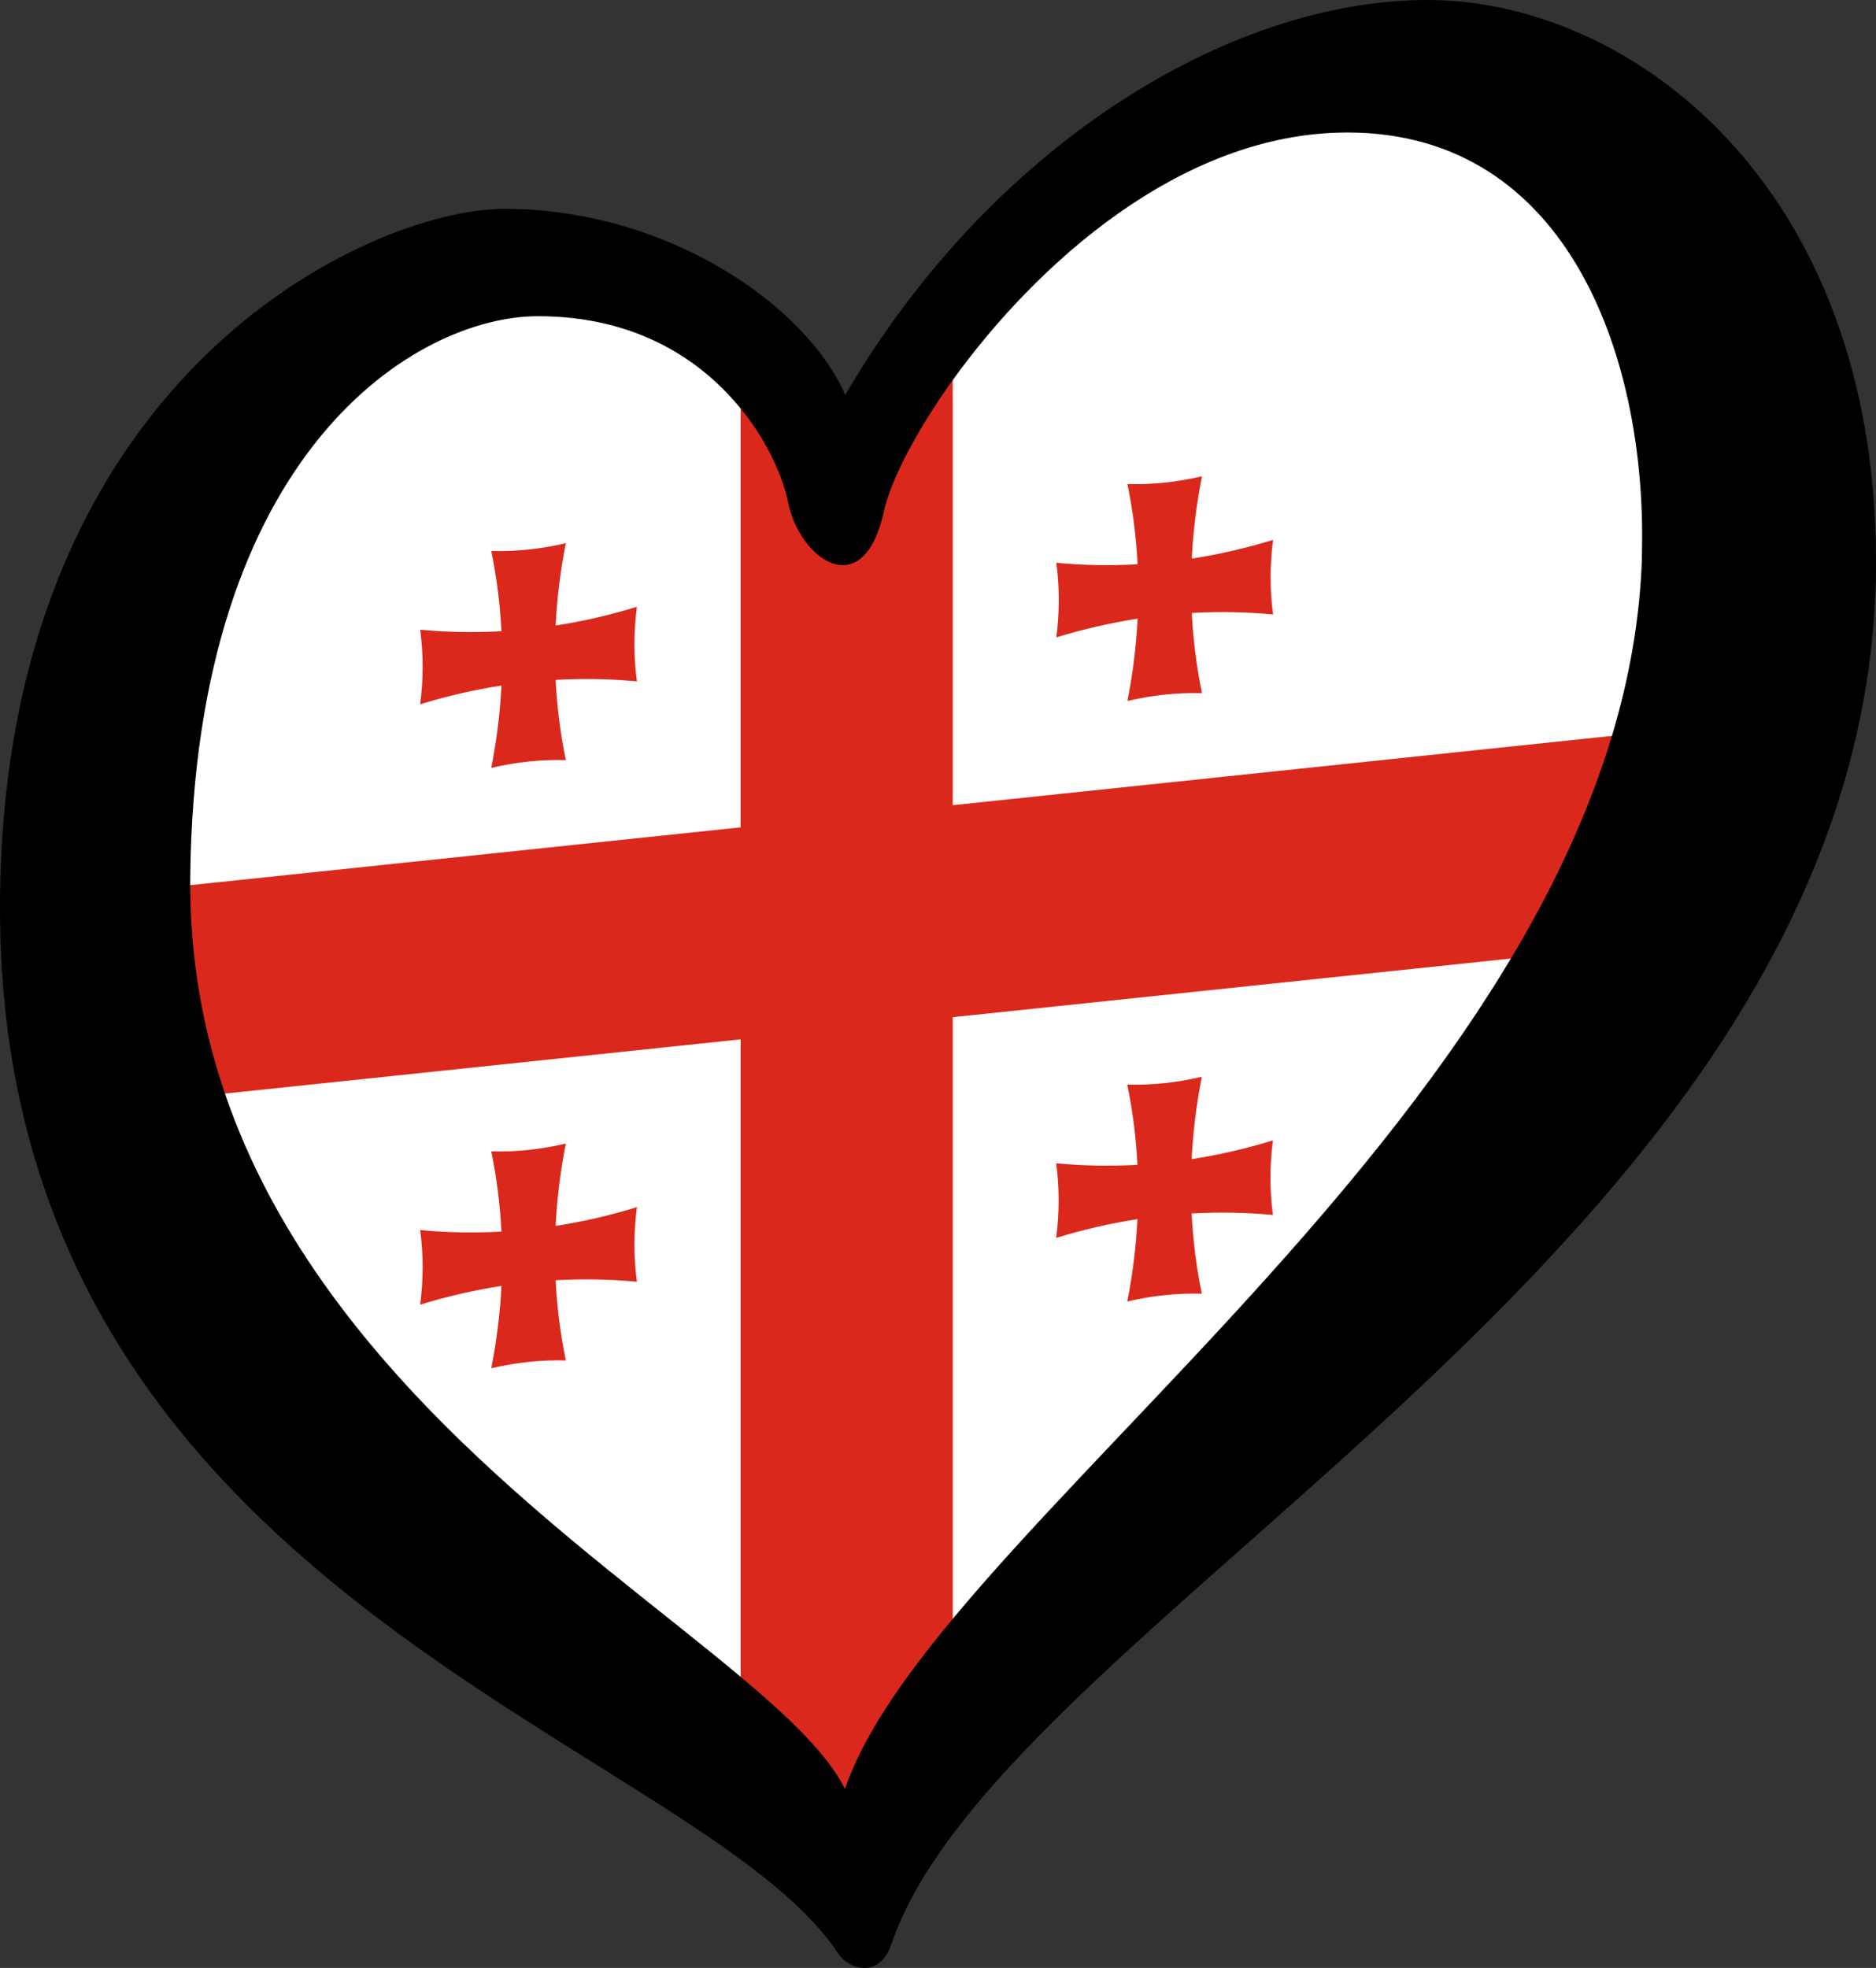
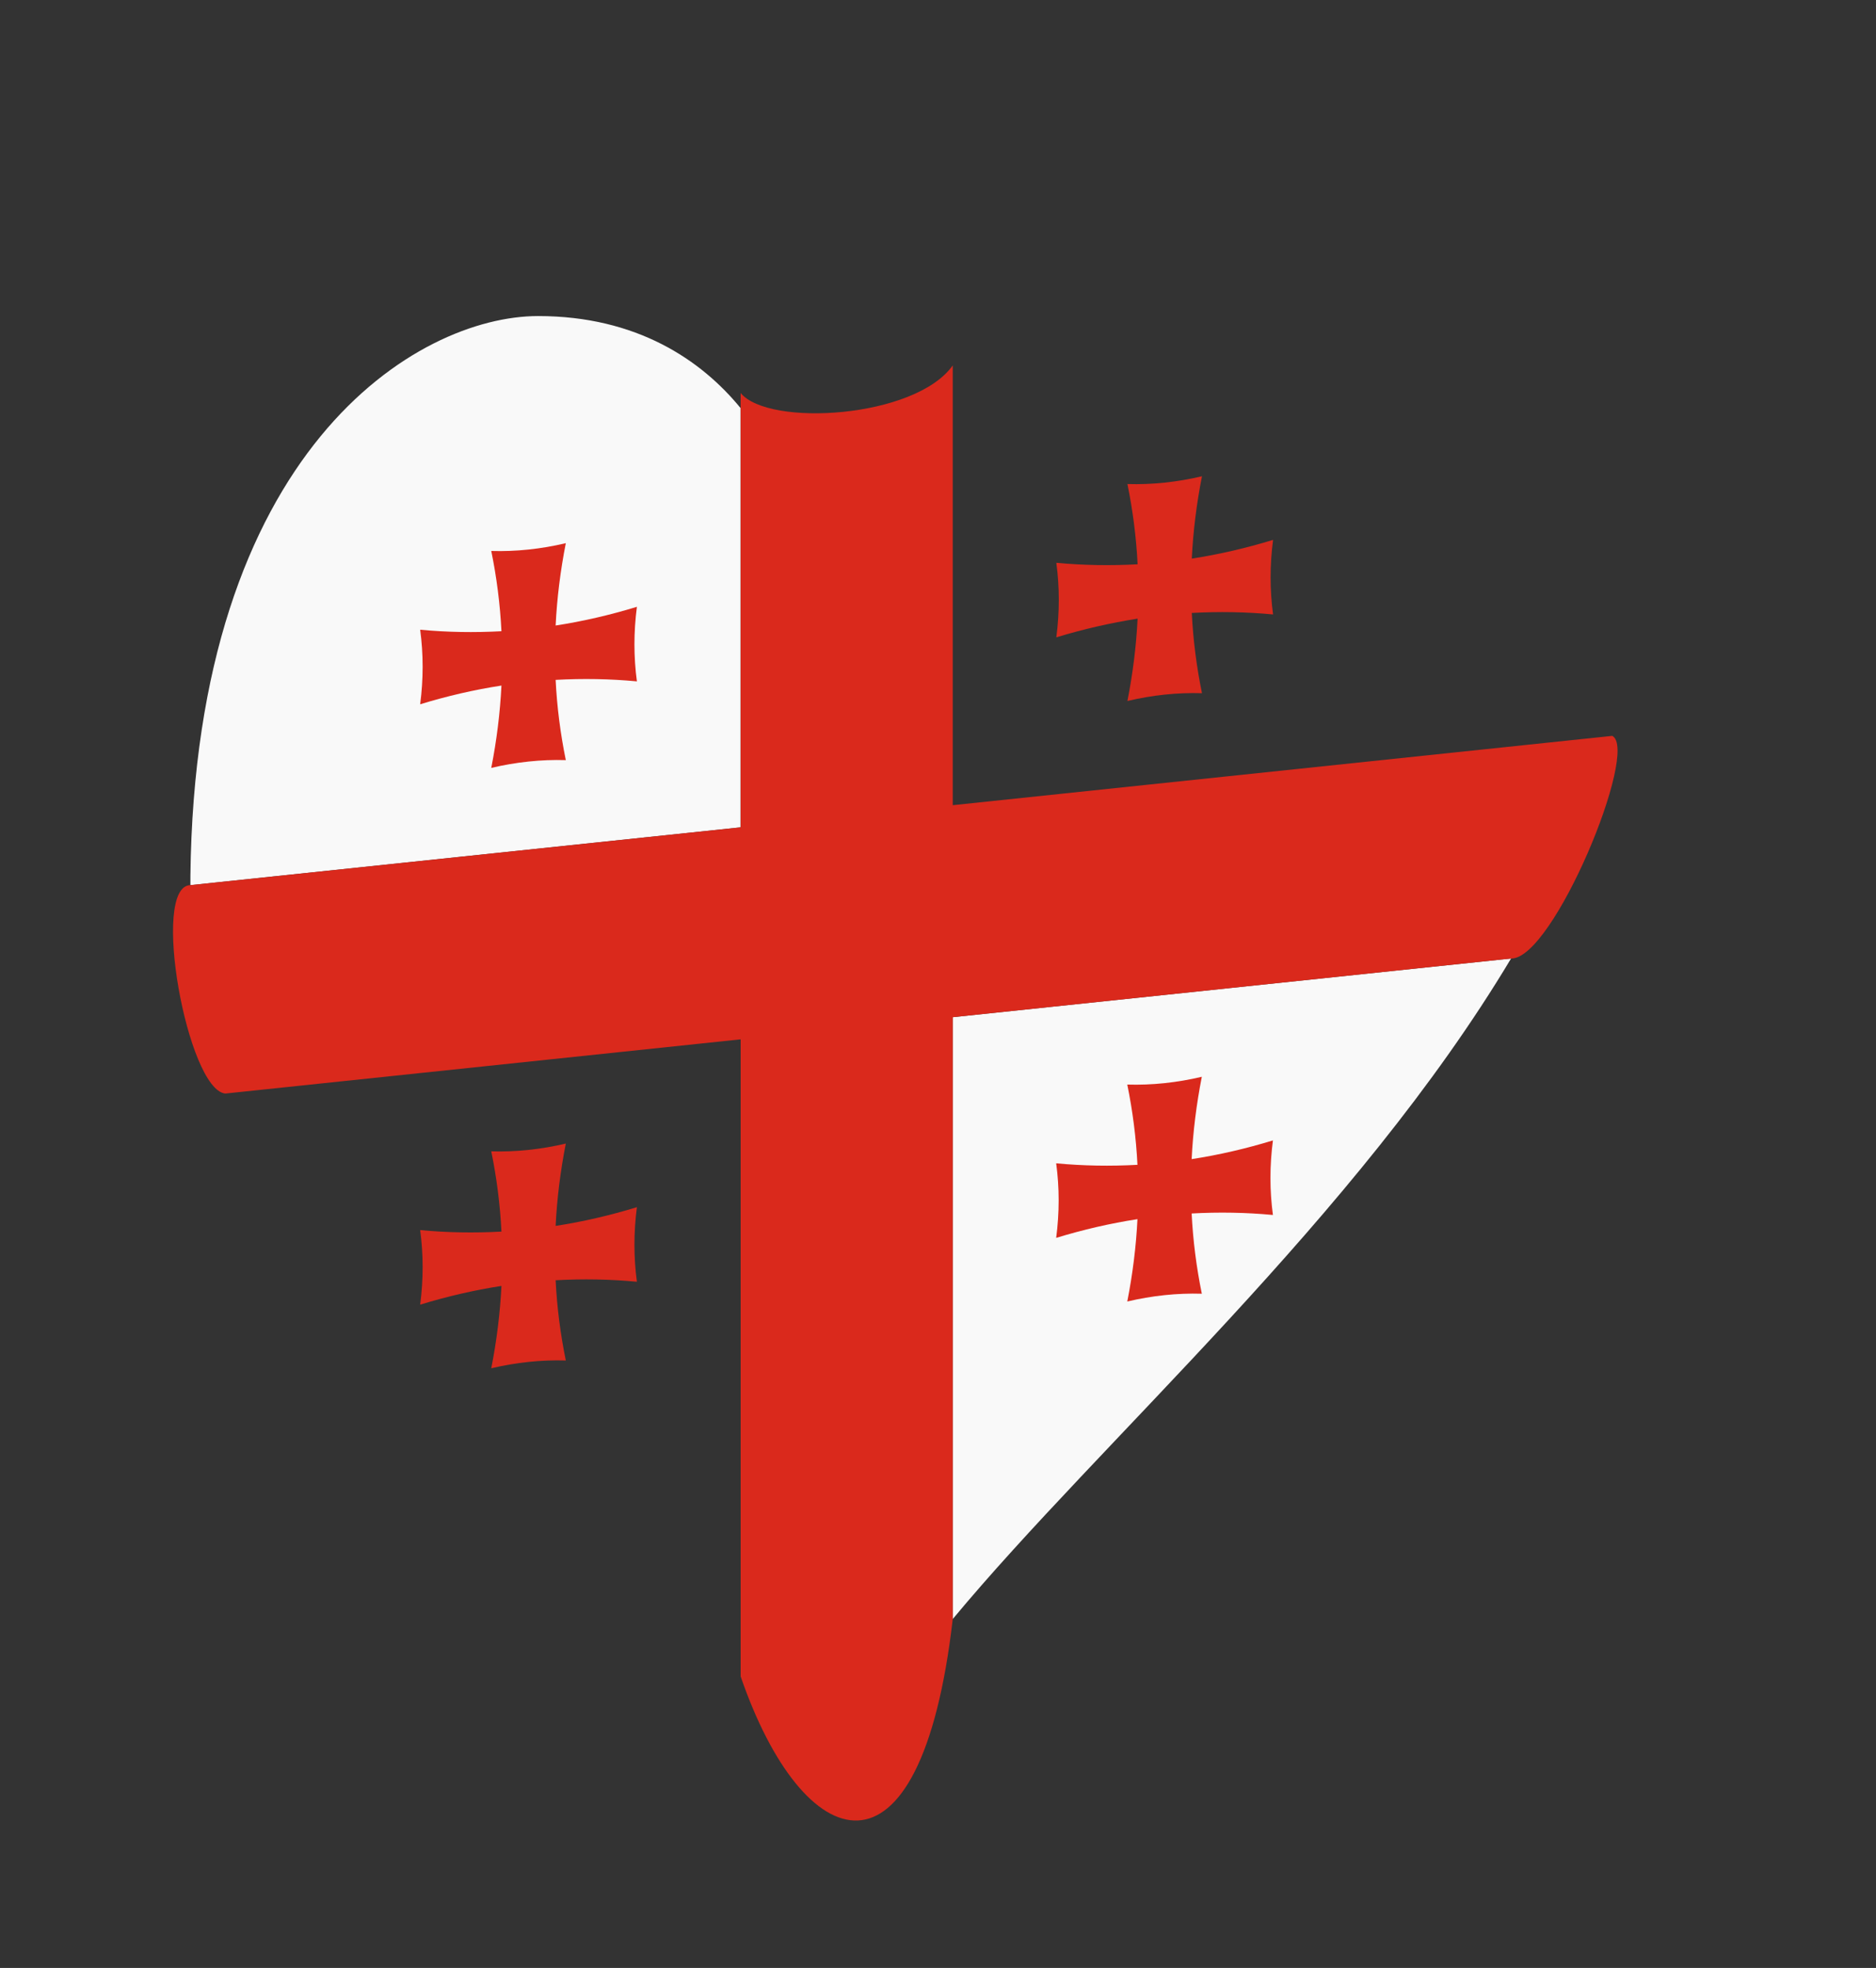
<svg xmlns="http://www.w3.org/2000/svg" id="LOGO_LAYER" viewBox="0 0 125.33 131.443" version="1.1" width="125.33" height="131.443">
  <rect x="0" y="0" width="125.33" height="131.443" fill="#333333" stroke="none" />
  <defs id="defs1">
    <style id="style1">.cls-1{fill:#f9f9f9;}.cls-2{fill:#da291c;}</style>
  </defs>
  <g id="LOGO_GROUP" transform="translate(-232.76,-97.88)">
    <g id="SELECT_FLAG_HERE">
      <g id="BLACK_FLAG">
        <path class="cls-1" d="M 296.4 206.03 C 306.32 194.09 323.36 179.2 333.71 161.9 L 296.4 165.82 L 296.4 206.02 L 296.4 206.03 Z" id="path1" />
        <path class="cls-1" d="M 282.23 125.13 C 279.61 121.93 275.3 118.99 268.71 118.99 C 260.63 118.99 245.79 127.91 245.48 156.42 C 245.48 156.62 245.48 156.81 245.48 157 L 282.23 153.14 L 282.23 125.13 Z" id="path2" />
-         <path class="cls-1" d="M 247.8 170.93 C 254.14 189.45 271.94 201.23 282.23 209.86 L 301.747 143.438 L 247.8 170.93 Z" id="path3" />
-         <path class="cls-1" d="M 325.371 104.623 C 308.673 104.779 291.196 124.227 289.142 128.623 C 277.058 111.514 246.837 111.944 242.365 152.95 C 239.581 188.646 289.306 219.271 289.306 219.271 C 291.08 220.082 339.919 161.948 341.911 150.095 C 350.006 137.164 341.891 104.469 325.371 104.623 Z" id="path4" style="fill: rgb(255, 255, 255);" />
        <path class="cls-2" d="M 296.4 122.3 C 293.88 125.82 284.11 126.41 282.24 124.13 L 282.24 153.14 L 245.49 157 C 242.787 157.01 245.275 170.655 247.81 170.92 L 282.24 167.3 L 282.24 209.85 C 286.4 221.939 294.258 224.699 296.41 206.02 L 296.41 165.82 L 333.72 161.9 C 336.524 161.959 342.309 147.966 340.47 147.03 L 296.41 151.66 L 296.41 122.3 L 296.4 122.3 Z" id="path5" />
        <path class="cls-2" d="m 308.75,179.31 c -0.09,1.83 -0.32,3.67 -0.68,5.5 1.65,-0.39 3.33,-0.57 4.98,-0.52 -0.36,-1.76 -0.59,-3.55 -0.68,-5.36 1.82,-0.1 3.63,-0.07 5.43,0.1 -0.22,-1.63 -0.22,-3.3 0,-4.98 -1.8,0.55 -3.61,0.97 -5.43,1.25 0.09,-1.83 0.32,-3.67 0.68,-5.5 -1.65,0.39 -3.33,0.57 -4.98,0.52 0.36,1.76 0.59,3.55 0.68,5.36 -1.82,0.1 -3.63,0.07 -5.43,-0.1 0.22,1.63 0.22,3.3 0,4.98 1.8,-0.55 3.61,-0.97 5.43,-1.25 z" id="path6" />
        <path class="cls-2" d="m 275.31,178.51 c -1.8,0.55 -3.61,0.97 -5.43,1.25 0.09,-1.83 0.32,-3.67 0.68,-5.5 -1.65,0.39 -3.33,0.57 -4.98,0.52 0.36,1.76 0.59,3.55 0.68,5.36 -1.82,0.1 -3.63,0.07 -5.43,-0.1 0.22,1.63 0.22,3.3 0,4.98 1.8,-0.55 3.61,-0.97 5.43,-1.25 -0.09,1.83 -0.32,3.67 -0.68,5.5 1.65,-0.39 3.33,-0.57 4.98,-0.52 -0.36,-1.76 -0.59,-3.55 -0.68,-5.36 1.82,-0.1 3.63,-0.07 5.43,0.1 -0.22,-1.63 -0.22,-3.3 0,-4.98 z" id="path7" />
        <path class="cls-2" d="m 312.38,135.19 c 0.09,-1.83 0.32,-3.67 0.68,-5.5 -1.65,0.39 -3.33,0.57 -4.98,0.52 0.36,1.76 0.59,3.55 0.68,5.36 -1.82,0.1 -3.63,0.07 -5.43,-0.1 0.22,1.63 0.22,3.3 0,4.98 1.8,-0.55 3.61,-0.96 5.43,-1.25 -0.09,1.83 -0.32,3.67 -0.68,5.5 1.65,-0.39 3.33,-0.57 4.98,-0.52 -0.36,-1.76 -0.59,-3.55 -0.68,-5.36 1.82,-0.1 3.63,-0.07 5.43,0.1 -0.22,-1.63 -0.22,-3.3 0,-4.98 -1.8,0.55 -3.61,0.97 -5.43,1.25 z" id="path8" />
        <path class="cls-2" d="m 269.88,139.66 c 0.09,-1.83 0.32,-3.67 0.68,-5.5 -1.65,0.39 -3.33,0.57 -4.98,0.52 0.36,1.76 0.59,3.55 0.68,5.36 -1.82,0.1 -3.63,0.07 -5.43,-0.1 0.22,1.63 0.22,3.3 0,4.98 1.8,-0.55 3.61,-0.97 5.43,-1.25 -0.09,1.83 -0.32,3.67 -0.68,5.5 1.65,-0.39 3.33,-0.57 4.98,-0.52 -0.36,-1.76 -0.59,-3.55 -0.68,-5.36 1.82,-0.1 3.63,-0.07 5.43,0.1 -0.22,-1.63 -0.22,-3.3 0,-4.98 -1.8,0.55 -3.61,0.97 -5.43,1.25 z" id="path9" />
-         <path d="m 328.12,97.88 c -13.42,0 -29.29,9.91 -38.89,26.38 -2.59,-5.95 -11.83,-12.43 -22.8,-12.43 -8.84,0 -33.67,11.05 -33.67,46.73 0,46.05 46.59,55.51 56.01,69.82 0.65,0.99 2.73,1.73 3.53,-0.62 7.51,-22.18 65.79,-47.24 65.79,-92.37 0,-25.31 -16.53,-37.51 -29.95,-37.51 z m 14.33,37.36 c -0.14,4.02 -0.85,7.96 -2,11.79 -1.55,5.13 -3.89,10.1 -6.75,14.87 -10.35,17.3 -27.39,32.19 -37.31,44.13 -3.44,4.14 -6.03,7.93 -7.18,11.34 -1.11,-2.25 -3.66,-4.72 -6.99,-7.51 -10.29,-8.63 -28.1,-20.41 -34.43,-38.93 -1.46,-4.27 -2.31,-8.89 -2.32,-13.92 0,-0.19 0,-0.39 0,-0.58 0.32,-28.51 15.16,-37.43 23.23,-37.43 6.59,0 10.9,2.94 13.52,6.14 1.87,2.28 2.87,4.7 3.19,6.29 0.76,3.81 5.03,6.86 6.4,0.61 0.43,-1.97 2.05,-5.21 4.57,-8.73 5.48,-7.64 15.22,-16.58 26.39,-16.58 14.94,0 20.12,15.41 19.67,28.52 z" id="path10" />
      </g>
    </g>
  </g>
</svg>